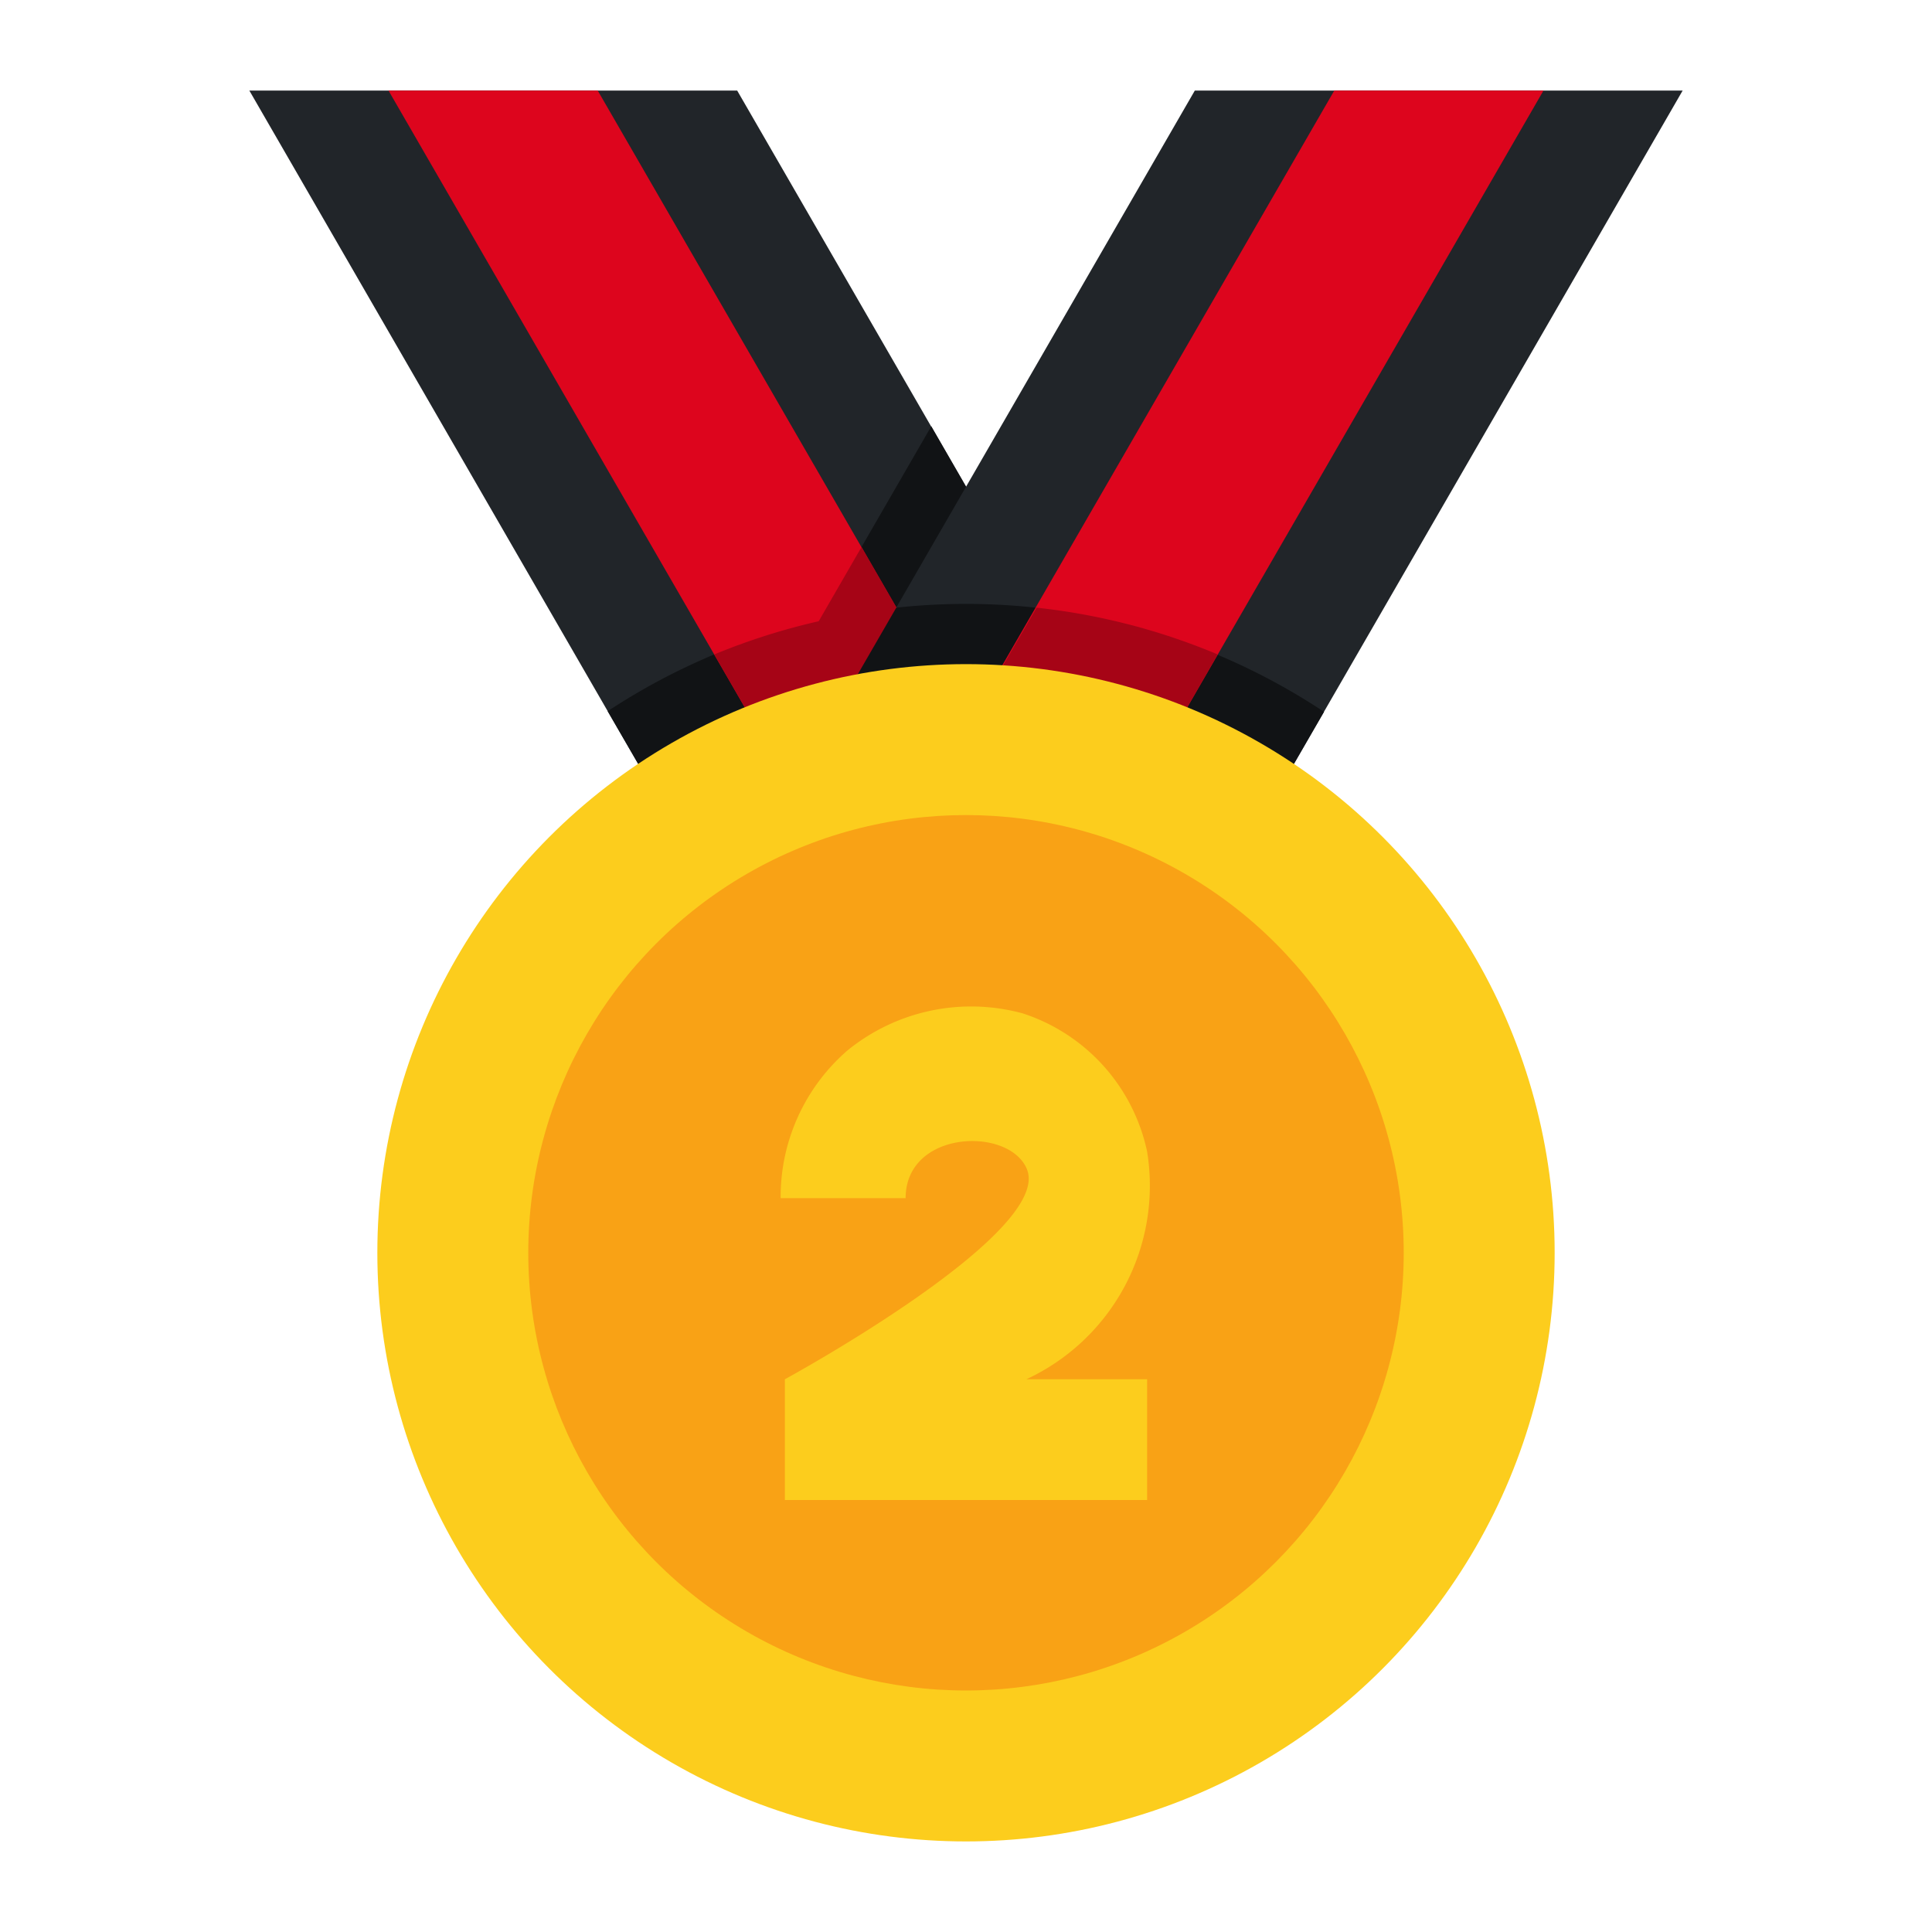
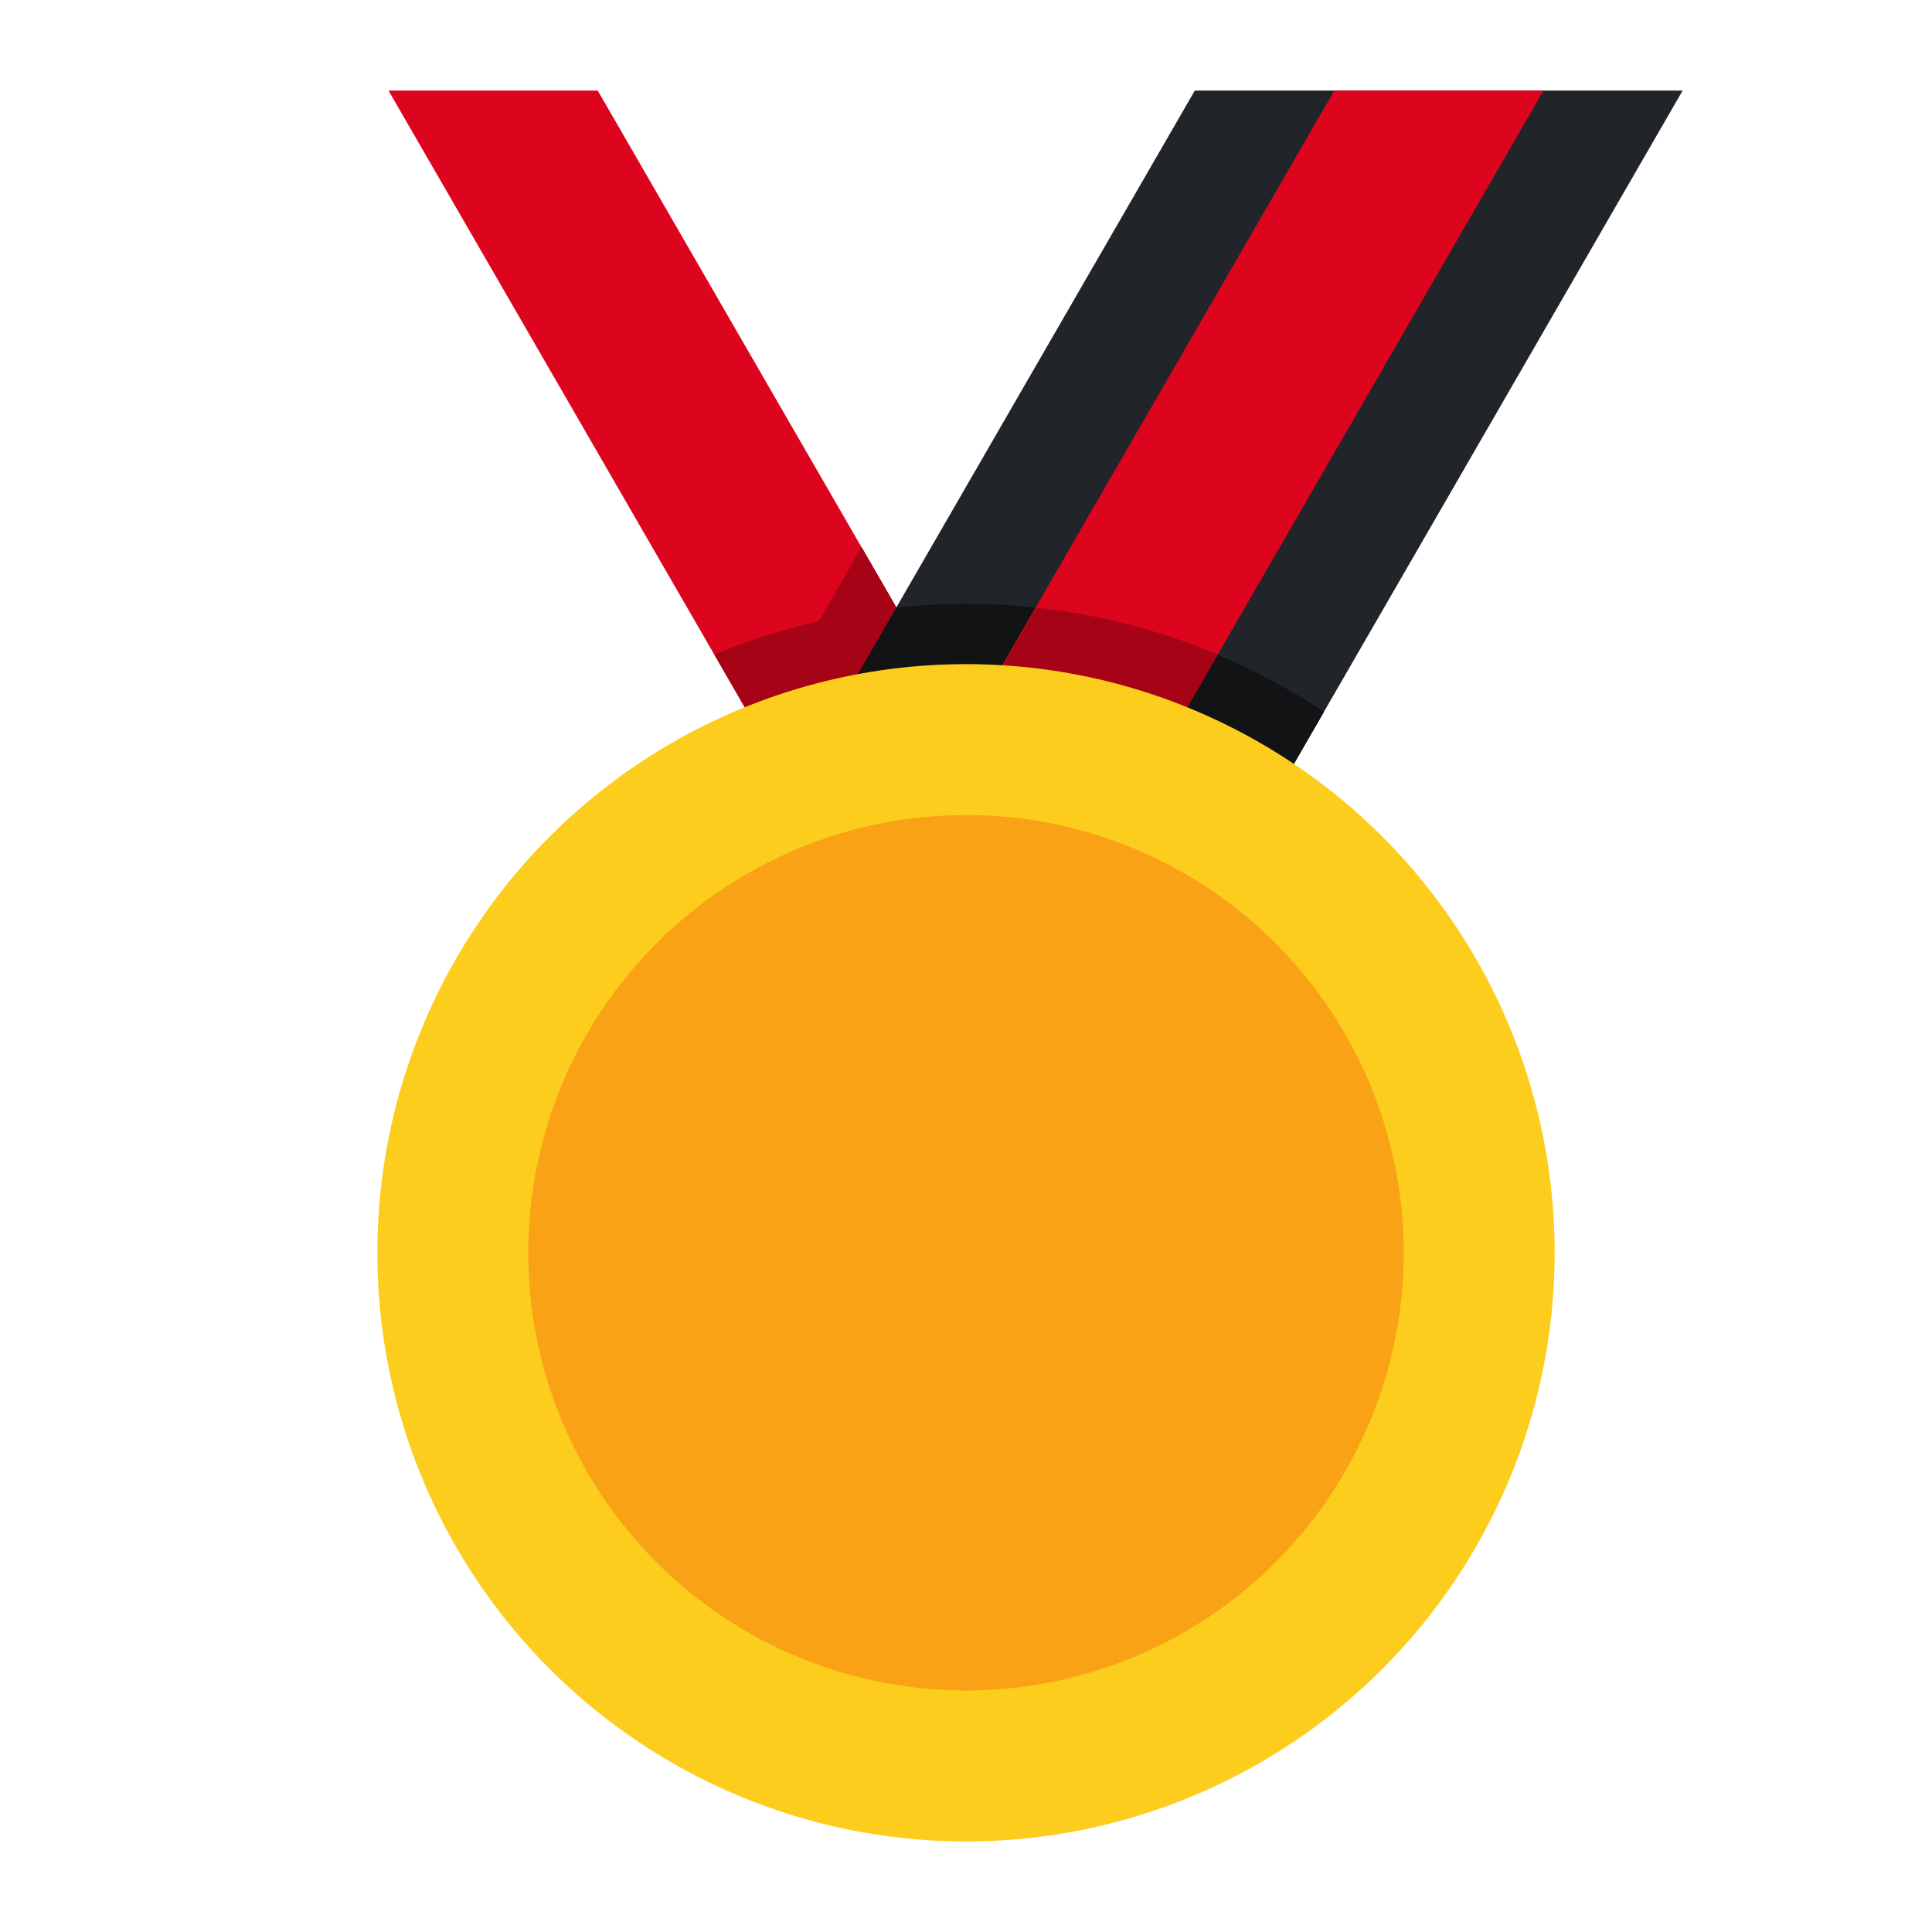
<svg xmlns="http://www.w3.org/2000/svg" width="800px" height="800px" viewBox="0 0 64 64">
  <g id="Flat">
    <g id="Color">
-       <polygon fill="#212529" points="8.26 3 25.94 33.62 38.06 26.62 24.42 3 8.26 3" />
-       <path d="M38.06,26.62l-7.21-12.5-3.72,6.44a21.53,21.53,0,0,0-7,3l5.8,10Z" fill="#111315" />
      <polygon fill="#dd051d" points="34.6 28.62 29.4 31.62 12.87 3 19.8 3 34.6 28.62" />
      <polygon fill="#212529" points="39.58 3 25.94 26.62 38.06 33.62 55.74 3 39.58 3" />
      <path d="M34.6,28.62l-6.06-10.5-1.42,2.46a21.44,21.44,0,0,0-3.46,1.1l5.74,9.94Z" fill="#a60416" />
      <path d="M43.86,23.58a21.46,21.46,0,0,0-14.17-3.45l-3.75,6.49,12.12,7Z" fill="#111315" />
      <polygon fill="#dd051d" points="51.13 3 34.6 31.62 29.4 28.62 44.2 3 51.13 3" />
      <path d="M34.6,31.62l5.74-9.94a21.41,21.41,0,0,0-6-1.55L29.4,28.62Z" fill="#a60416" />
      <circle cx="32" cy="41.5" fill="#fccd1d" r="19.5" />
      <circle cx="32" cy="41.5" fill="#f9a215" r="14.5" />
-       <path d="M33.88,33.57a6.49,6.49,0,0,0-5.81,1.23,6.41,6.41,0,0,0-2.21,4.89H30c0-2.24,3.37-2.38,4-1,1,2.1-8,7-8,7v4H38v-4H34a7.07,7.07,0,0,0,4-7.54A6.16,6.16,0,0,0,33.88,33.57Z" fill="#fccd1d" />
    </g>
  </g>
</svg>